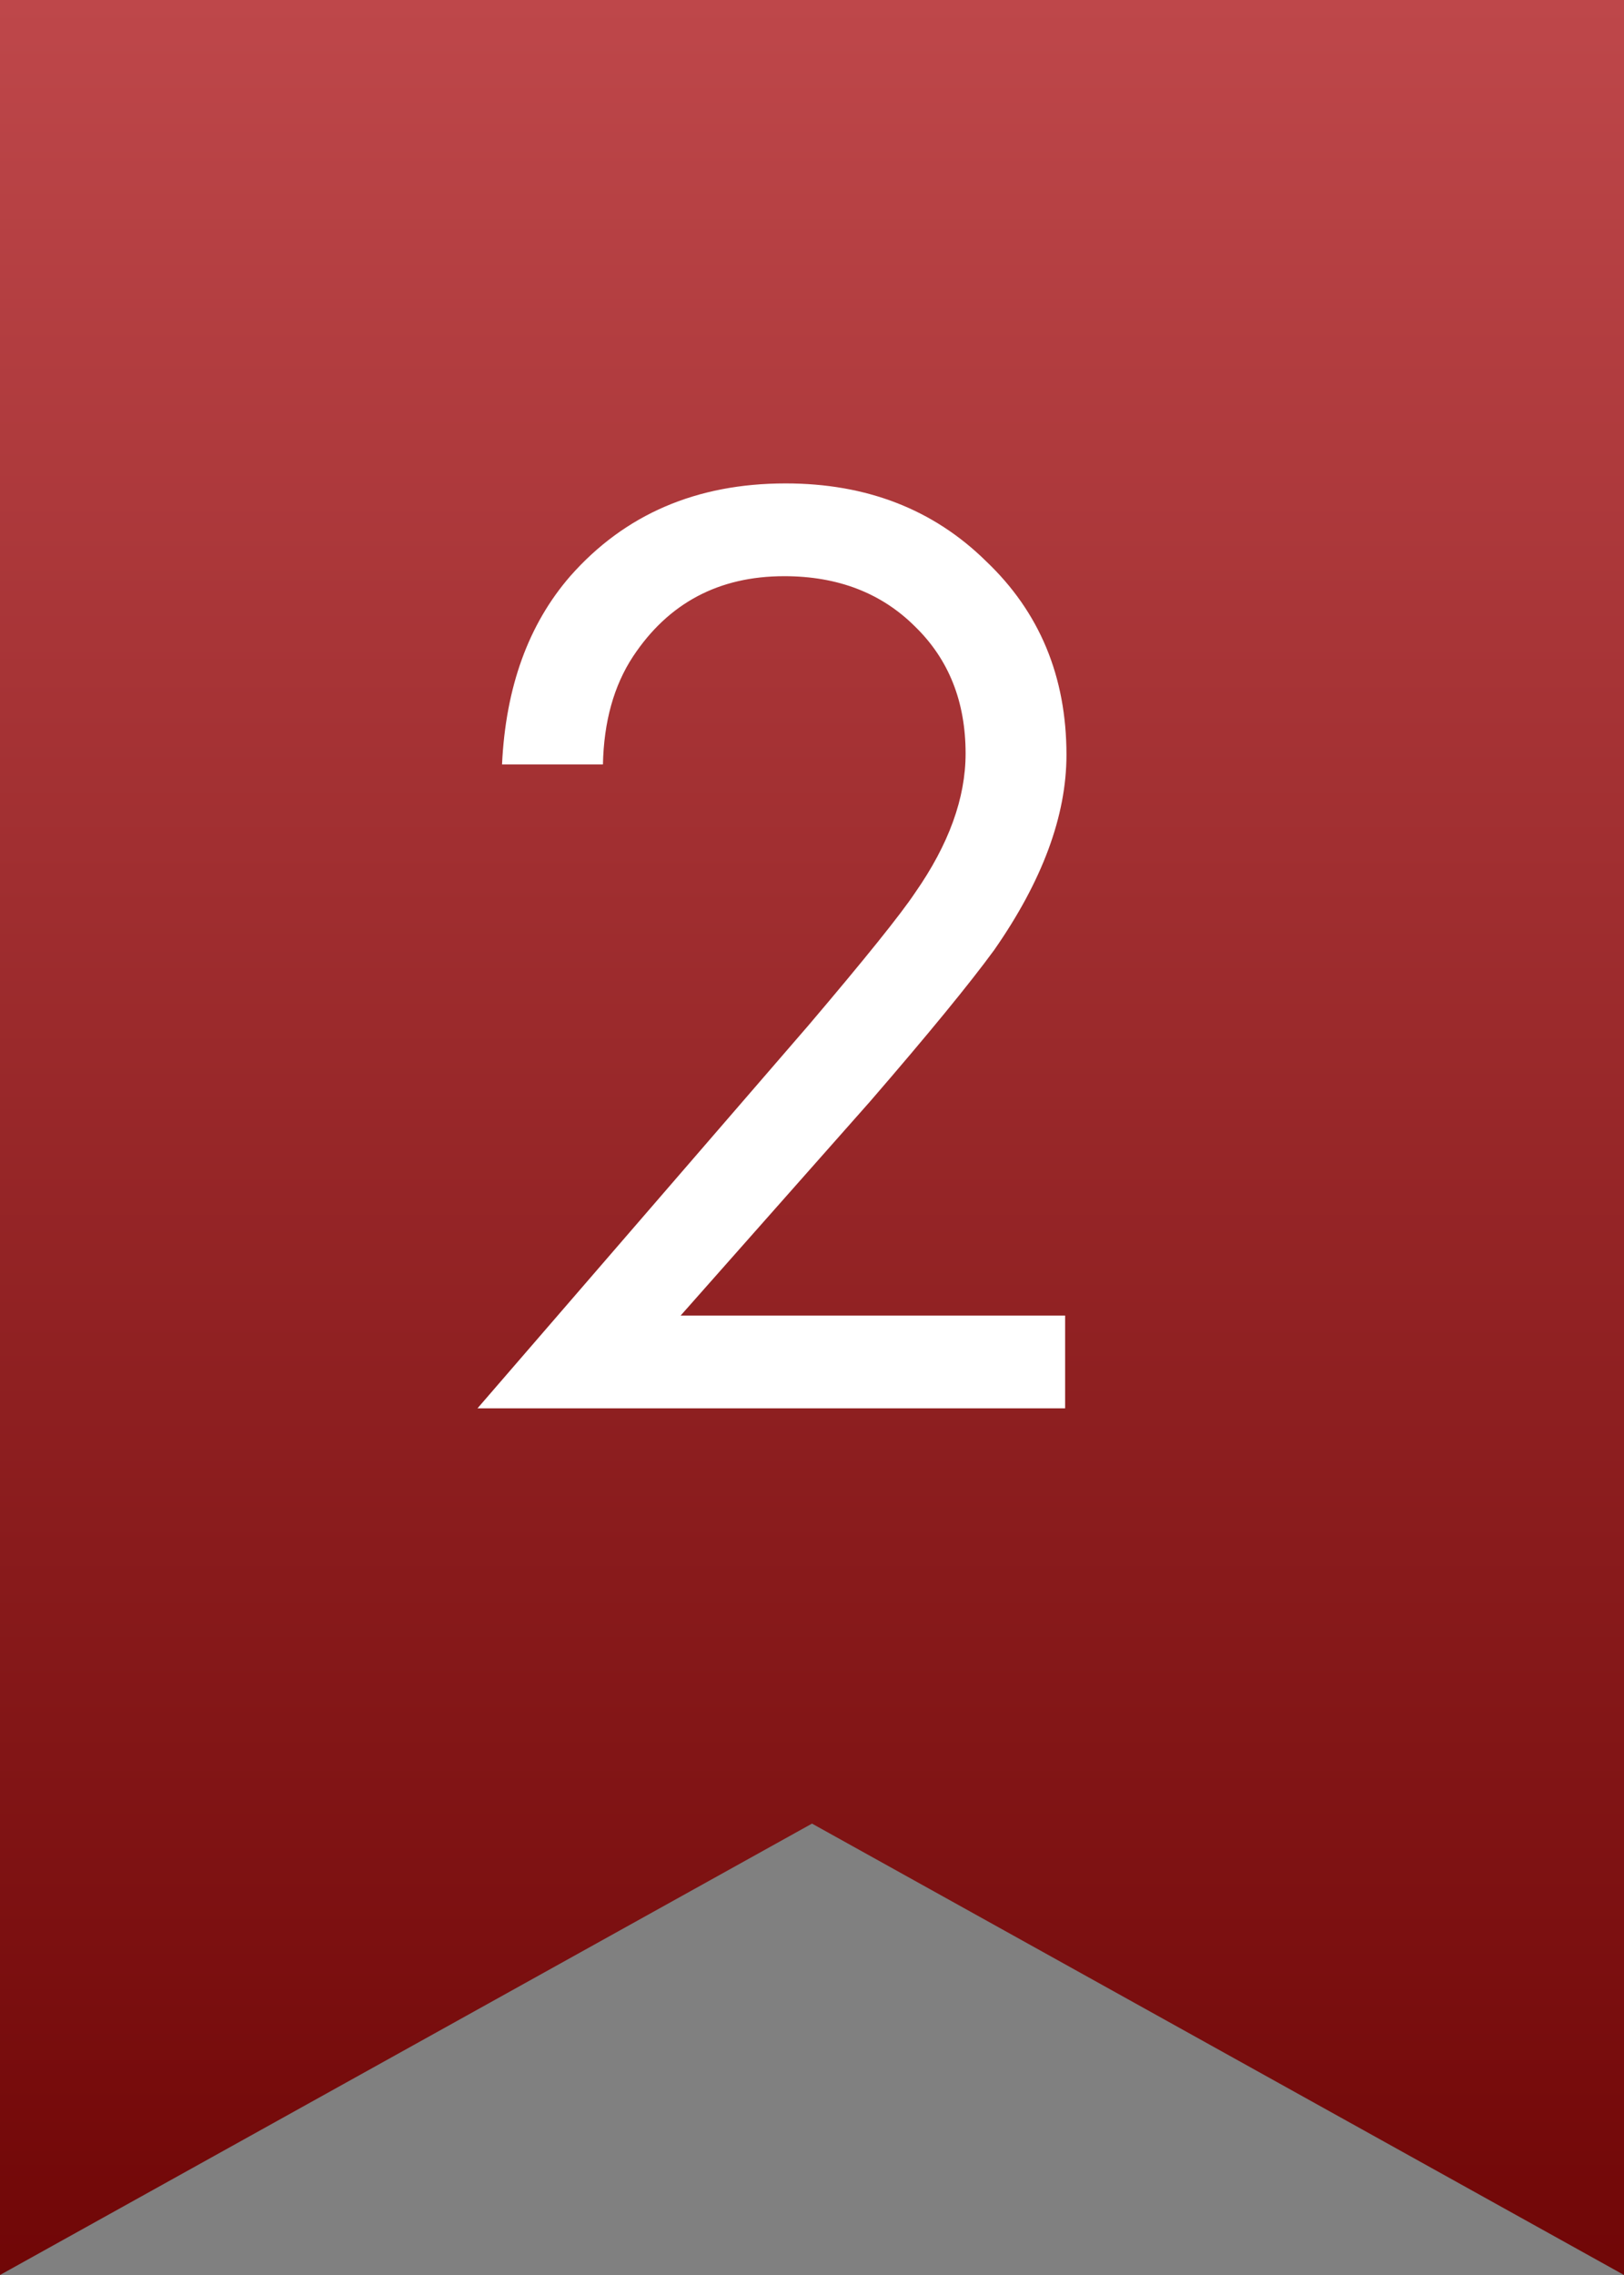
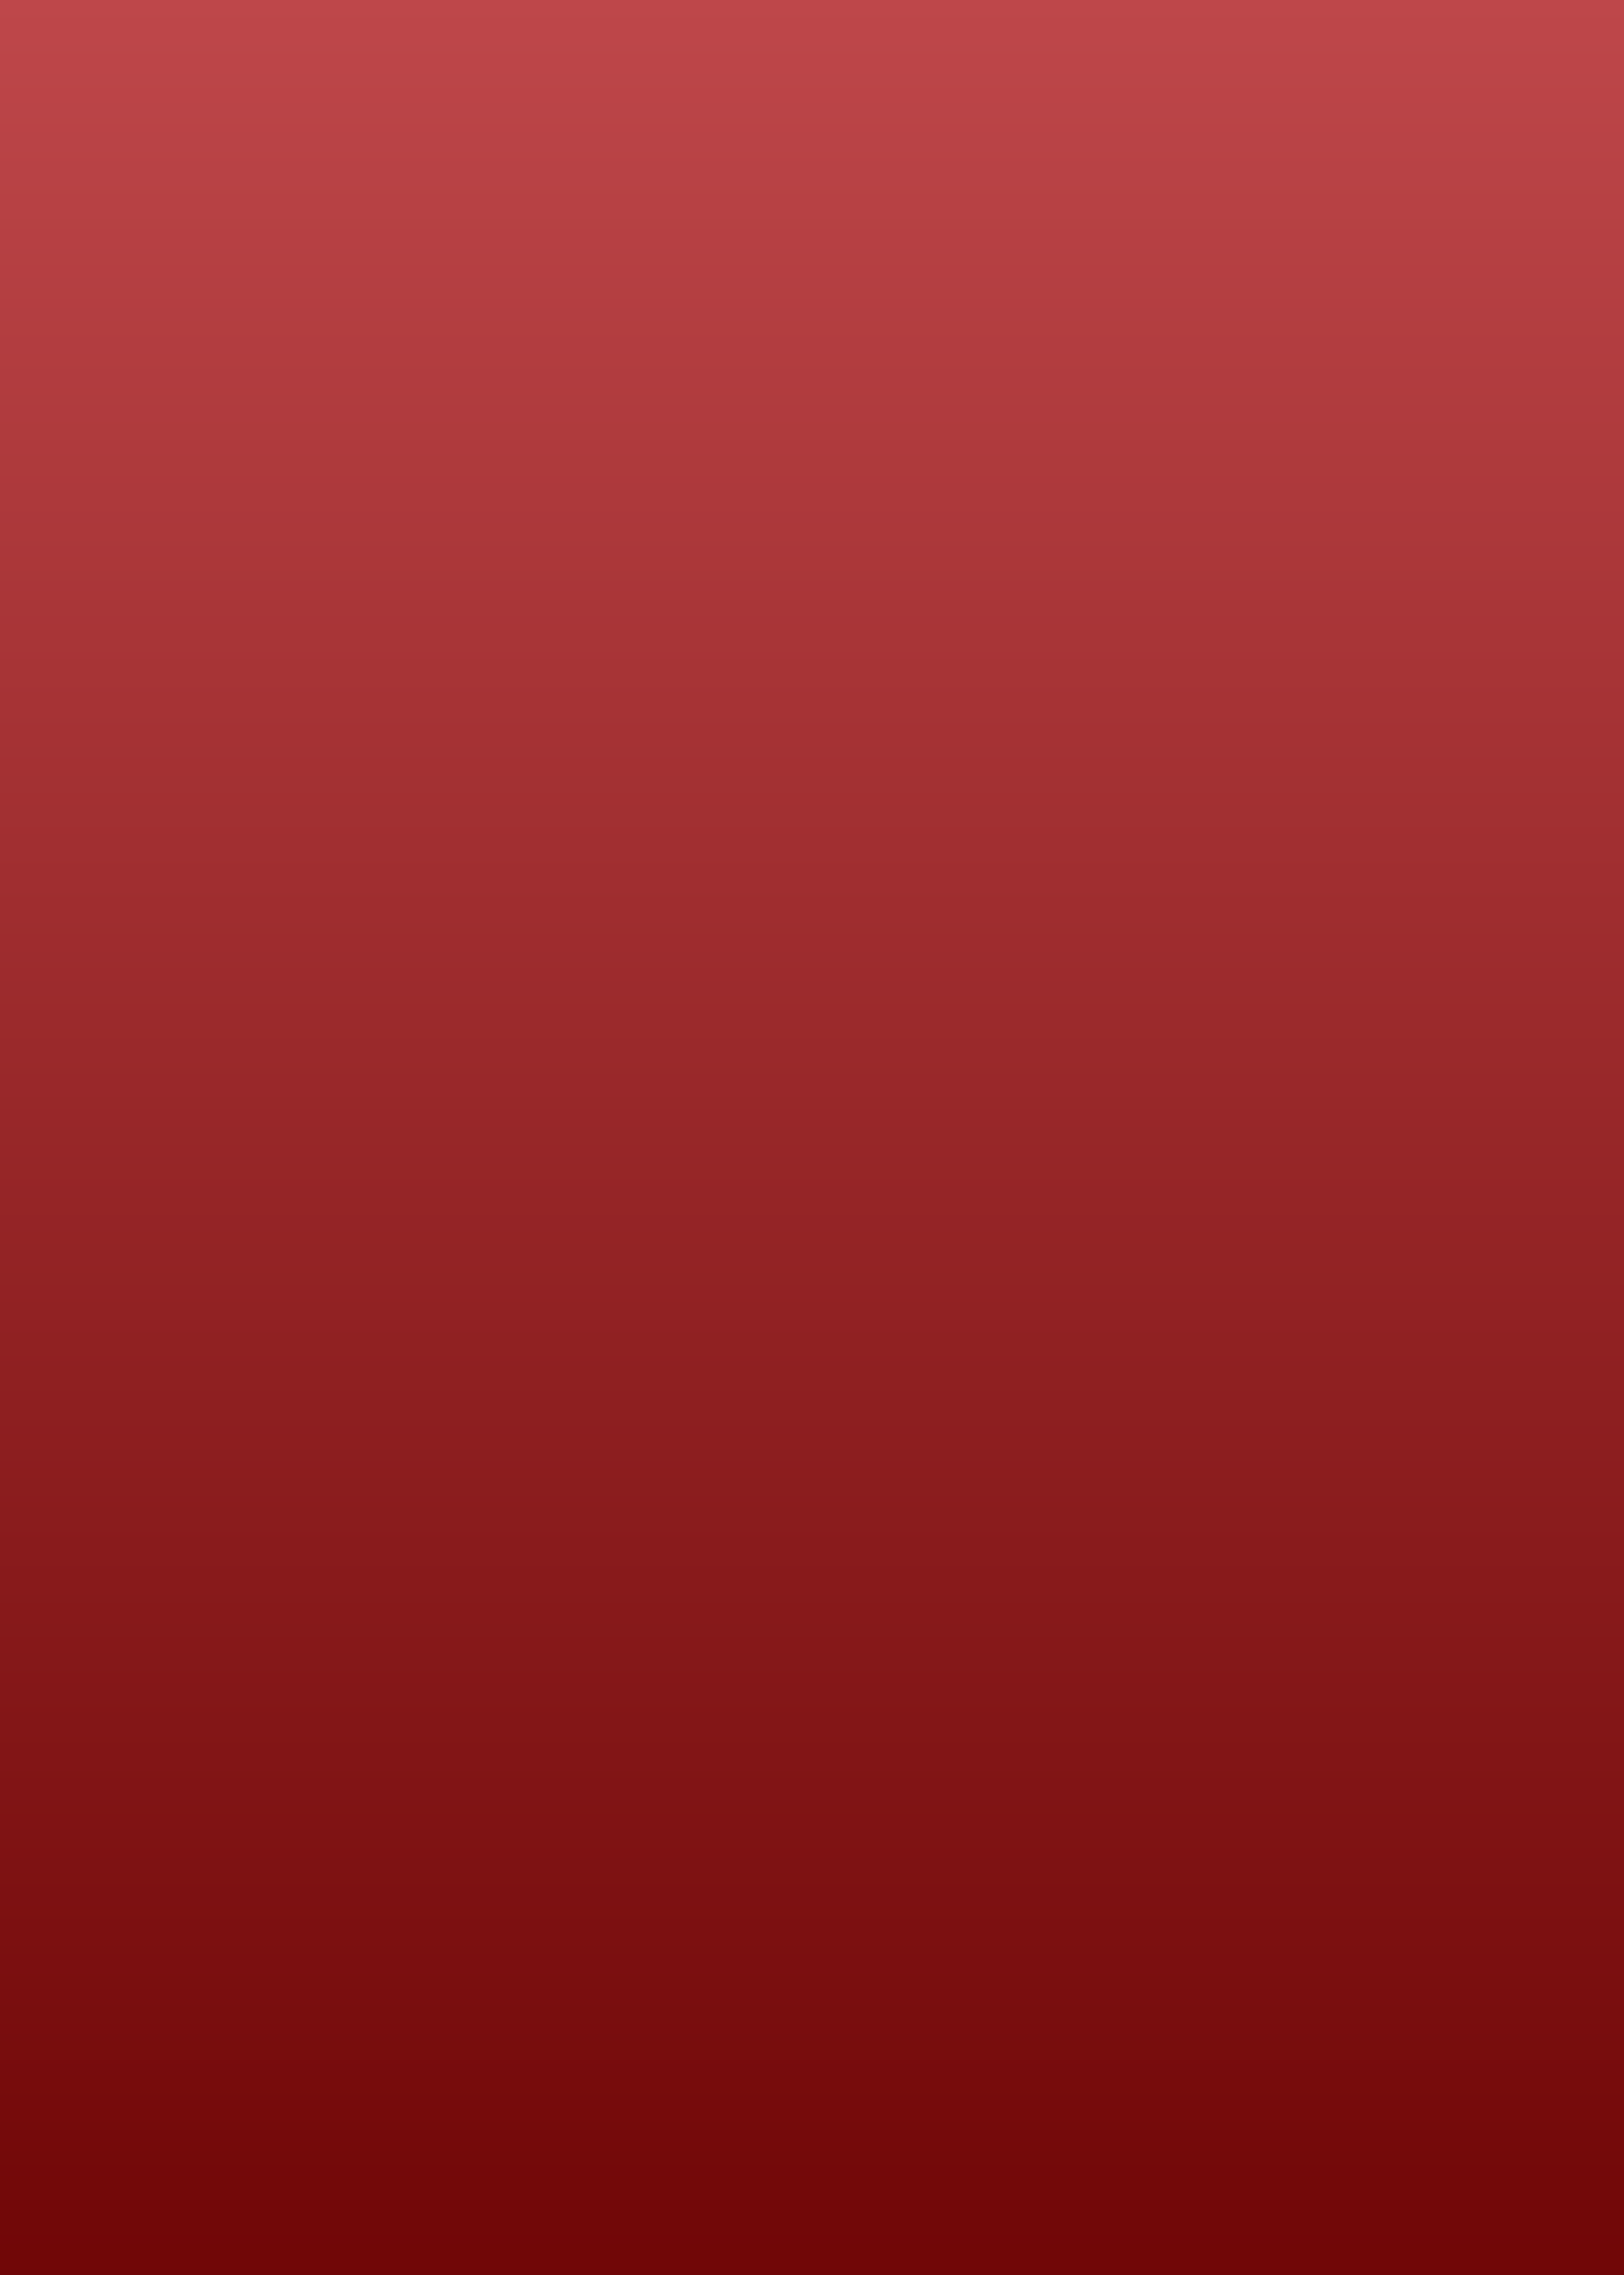
<svg xmlns="http://www.w3.org/2000/svg" width="45" height="63" viewBox="0 0 45 63" fill="none">
  <rect x="0" y="0" width="45" height="63" fill="#808080" stroke="none" />
-   <path d="M0 0H45V63L22.5 50.5L0 63V0Z" fill="url(#paint0_linear_14_316)" />
-   <path d="M29.514 39H13.231L22.411 28.384C23.973 26.546 24.955 25.324 25.358 24.72C26.29 23.385 26.756 22.101 26.756 20.867C26.756 19.431 26.29 18.26 25.358 17.353C24.426 16.422 23.217 15.956 21.731 15.956C19.918 15.956 18.52 16.698 17.538 18.184C17.009 18.99 16.732 19.985 16.707 21.169H13.911C14.012 19.028 14.642 17.29 15.8 15.956C17.311 14.243 19.301 13.387 21.769 13.387C24.011 13.387 25.862 14.104 27.322 15.54C28.808 16.95 29.551 18.738 29.551 20.904C29.551 22.592 28.884 24.393 27.549 26.307C26.869 27.238 25.723 28.636 24.111 30.5L18.86 36.431H29.514V39Z" fill="white" />
+   <path d="M0 0H45V63L0 63V0Z" fill="url(#paint0_linear_14_316)" />
  <defs>
    <linearGradient id="paint0_linear_14_316" x1="22.452" y1="-8.51274e-07" x2="22.452" y2="67.281" gradientUnits="userSpaceOnUse">
      <stop stop-color="#BE474A" />
      <stop offset="1" stop-color="#6B0202" />
    </linearGradient>
  </defs>
</svg>